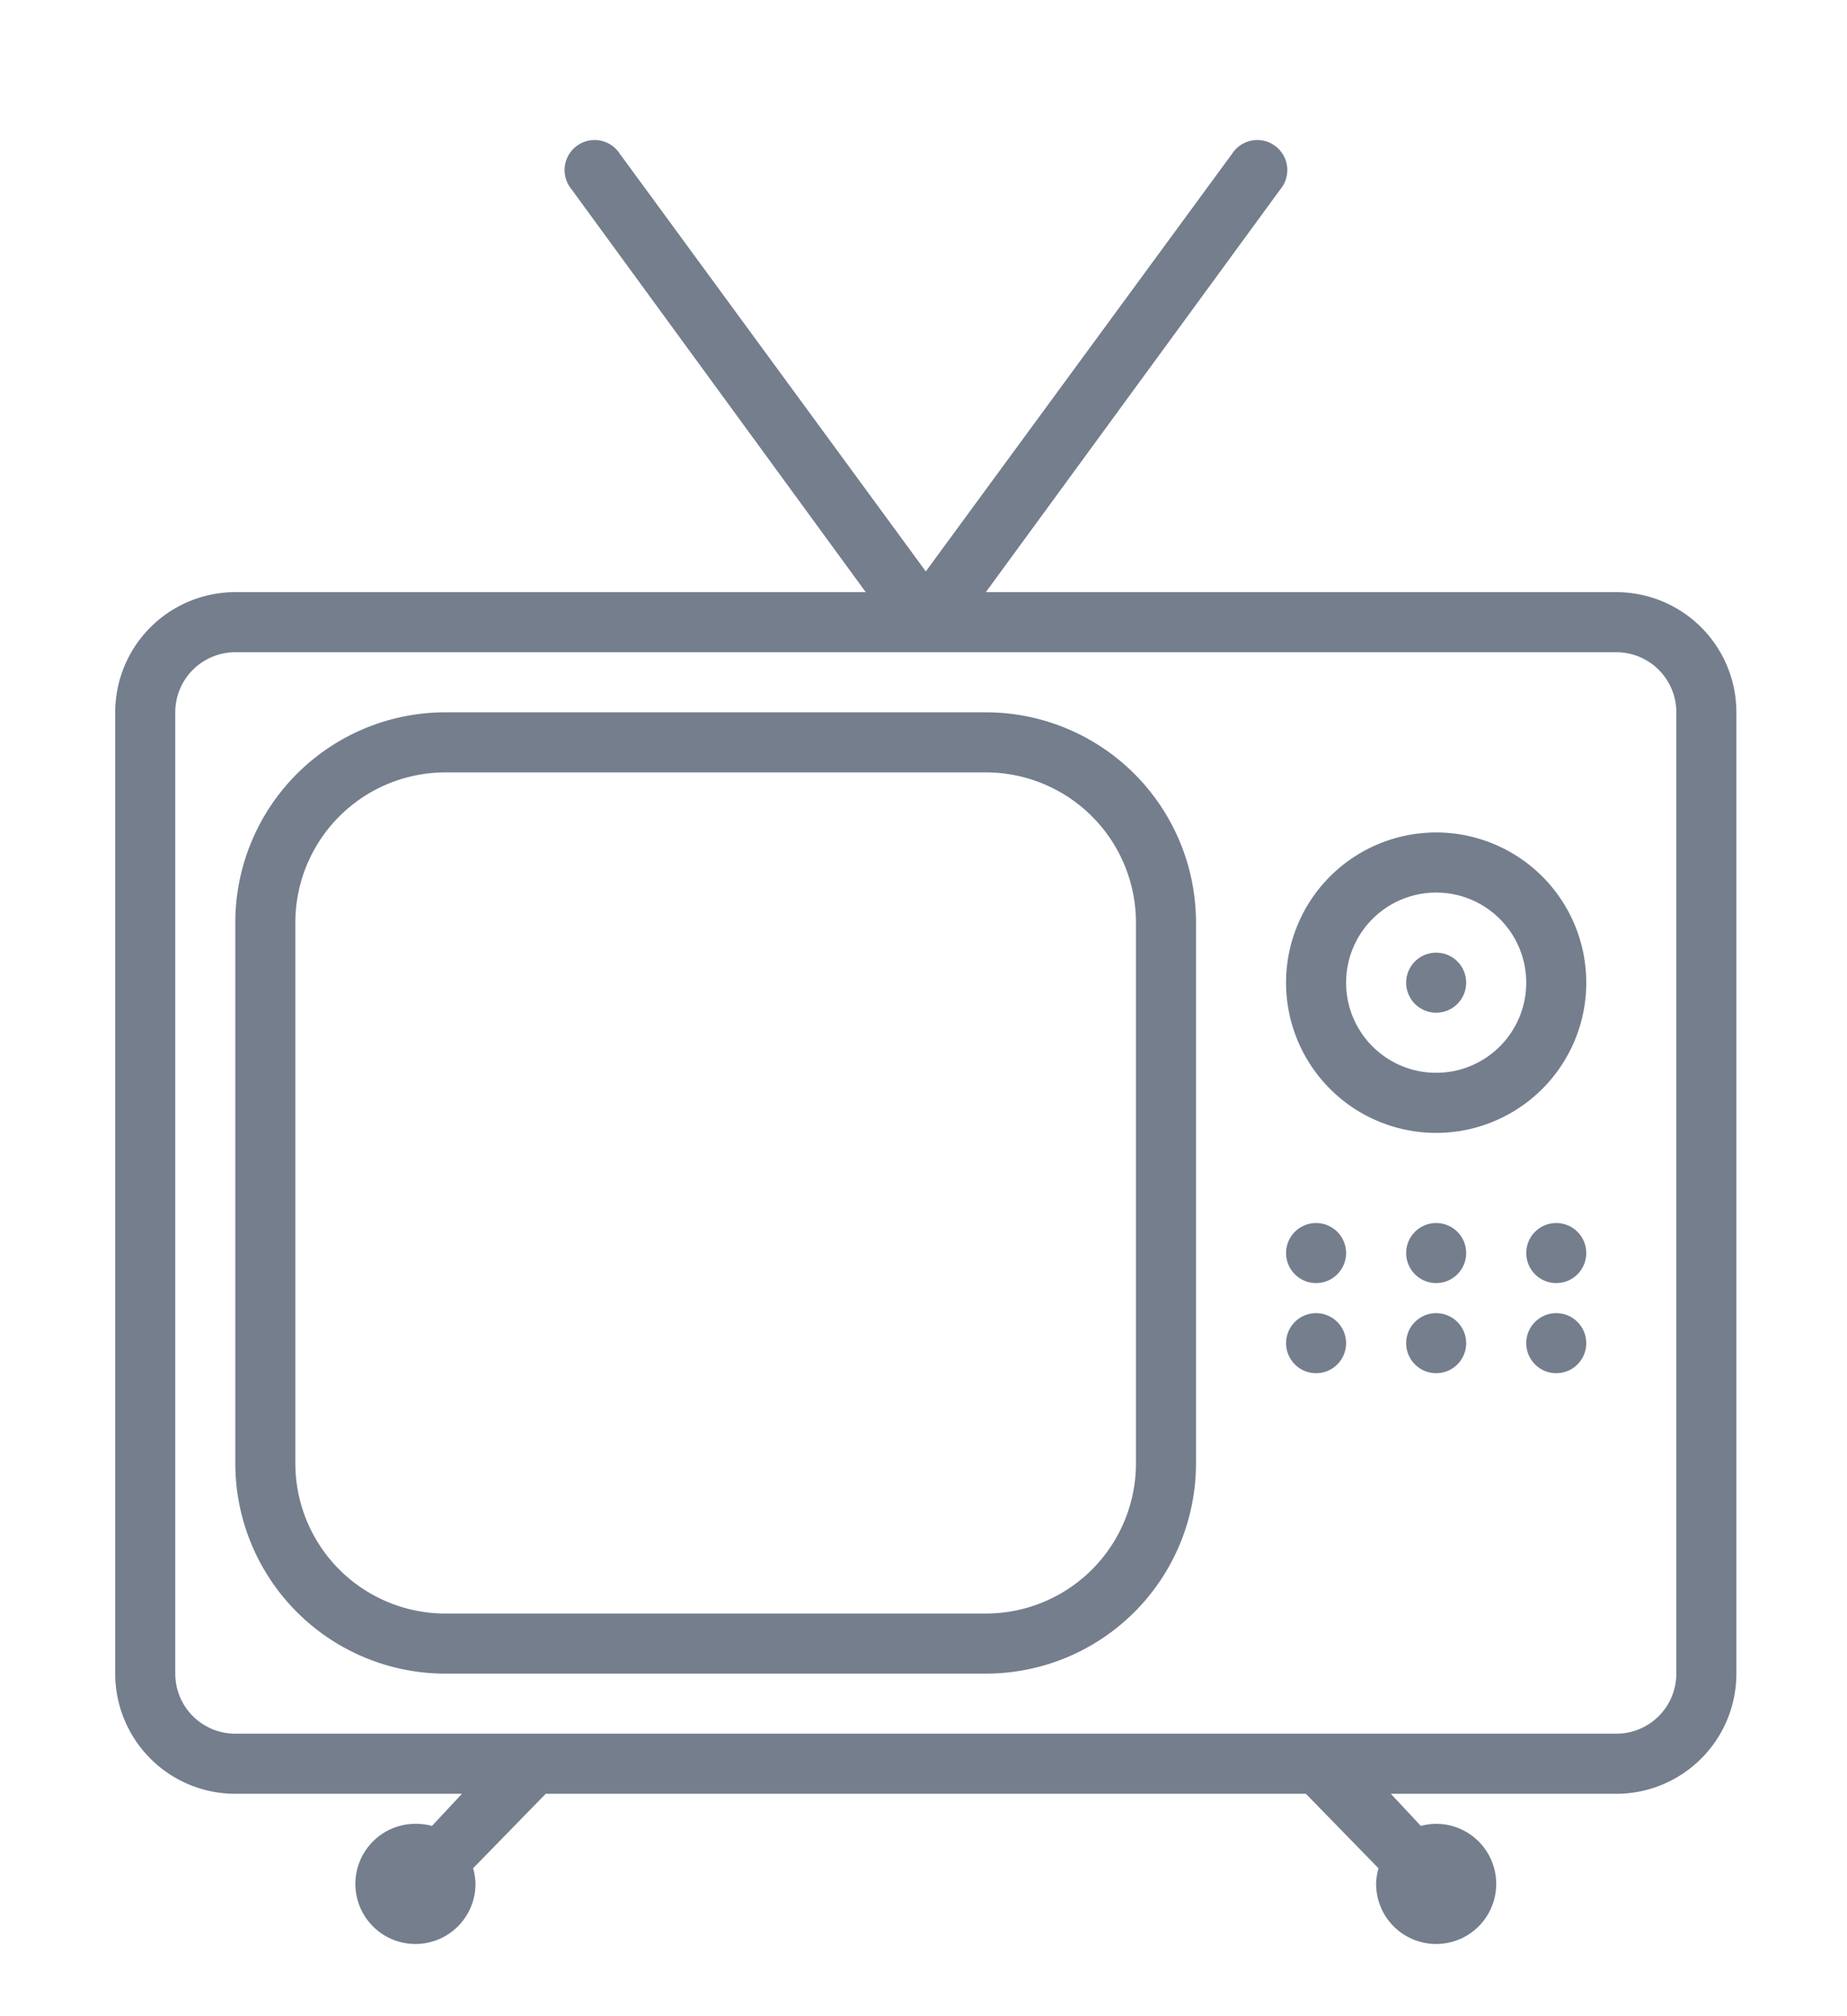
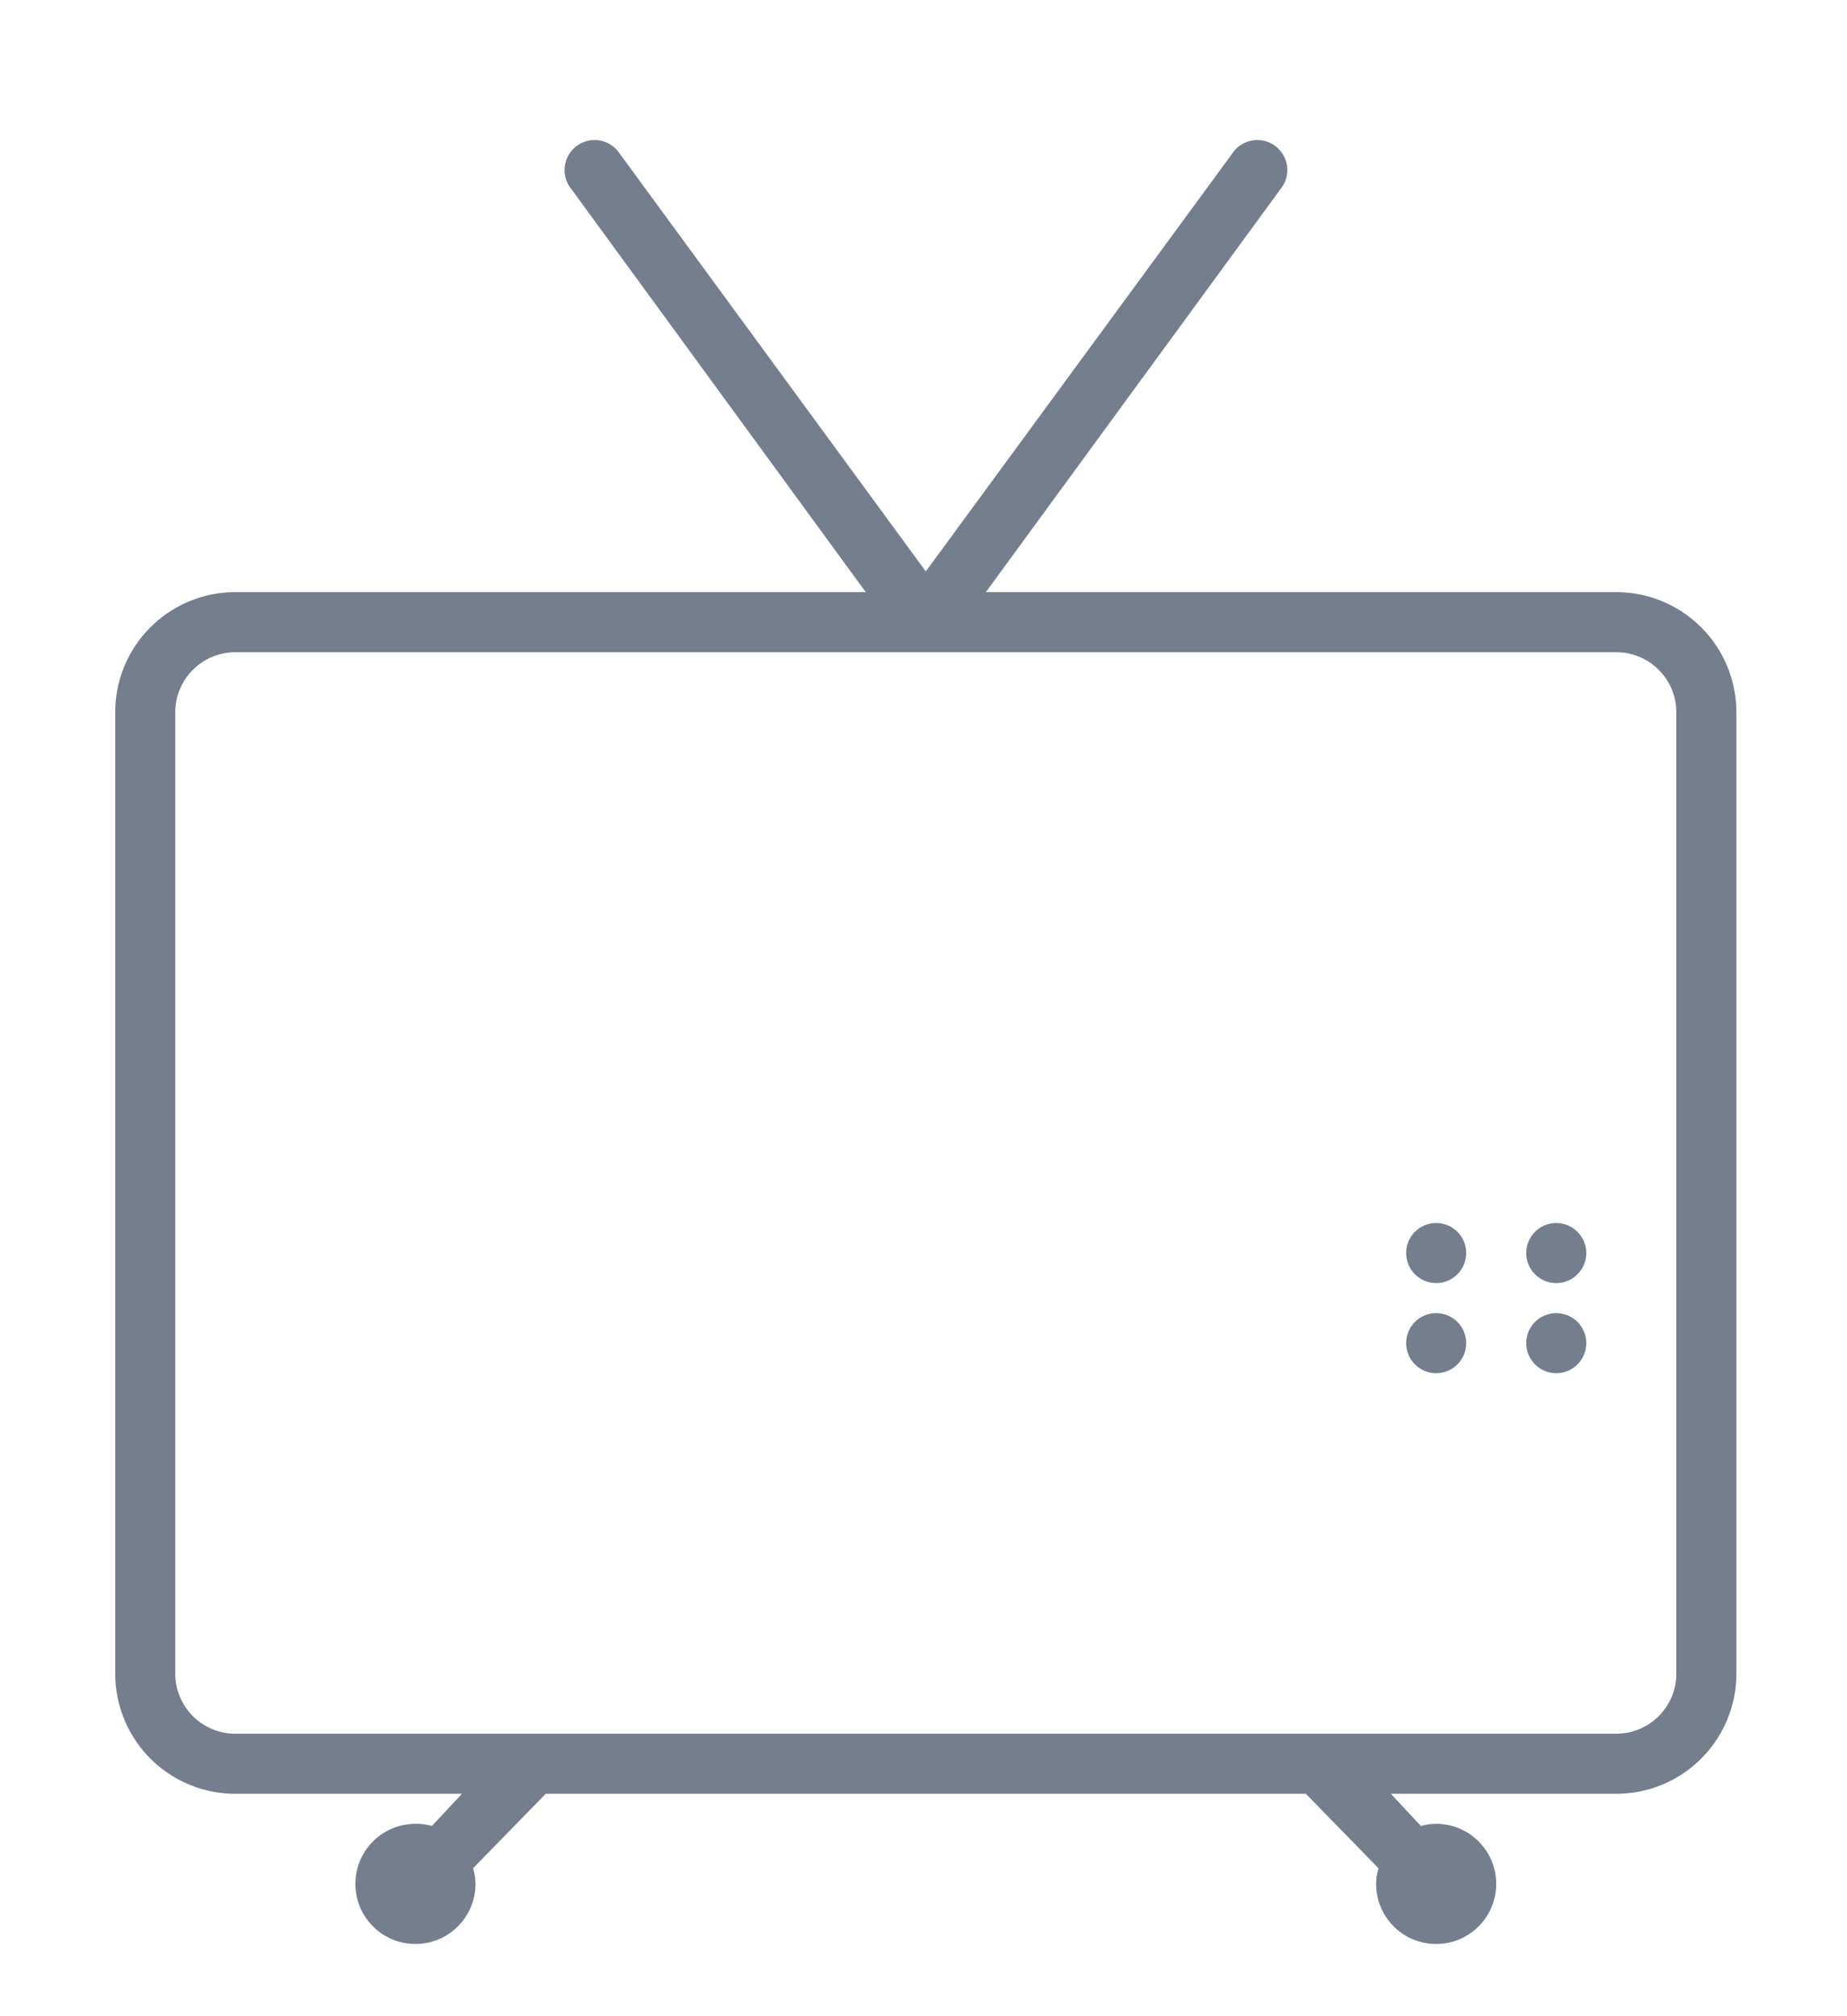
<svg xmlns="http://www.w3.org/2000/svg" xmlns:ns1="http://sodipodi.sourceforge.net/DTD/sodipodi-0.dtd" xmlns:ns2="http://www.inkscape.org/namespaces/inkscape" width="6.829mm" height="7.449mm" viewBox="0 0 6.829 7.449" version="1.1" id="svg4378" ns1:docname="ico8.svg" ns2:version="1.1 (c68e22c387, 2021-05-23)">
  <defs id="defs4375" />
  <g ns2:label="Capa 1" ns2:groupmode="layer" id="layer1" transform="translate(-99.892,-153.219)">
    <g id="g141684" transform="matrix(0.111,0,0,0.111,99.763,153.52)" style="fill:#747e8d;fill-opacity:1">
      <path d="m 55,57 a 4,4 0 0 0 4,-4 V 21 A 4,4 0 0 0 55,17 H 34 L 43.81,3.59 A 1,1 0 1 0 42.2,2.41 L 32,16.31 21.81,2.41 A 1,1 0 1 0 20.2,3.59 L 30,17 H 9 a 4,4 0 0 0 -4,4 v 32 a 4,4 0 0 0 4,4 h 7.55 l -1,1.07 A 2,2 0 0 0 15,58 2,2 0 1 0 17,60 2,2 0 0 0 16.92,59.48 L 19.34,57 h 25.32 l 2.42,2.48 A 2,2 0 0 0 47,60 2,2 0 1 0 49,58 2,2 0 0 0 48.49,58.07 L 47.49,57 Z M 7,53 V 21 a 2,2 0 0 1 2,-2 h 46 a 2,2 0 0 1 2,2 v 32 a 2,2 0 0 1 -2,2 H 9 A 2,2 0 0 1 7,53 Z" id="path141649" style="fill:#747e8d;fill-opacity:1" />
-       <path d="M 34,21 H 16 a 7,7 0 0 0 -7,7 v 18 a 7,7 0 0 0 7,7 h 18 a 7,7 0 0 0 7,-7 V 28 a 7,7 0 0 0 -7,-7 z m 5,25 a 5,5 0 0 1 -5,5 H 16 A 5,5 0 0 1 11,46 V 28 a 5,5 0 0 1 5,-5 h 18 a 5,5 0 0 1 5,5 z" id="path141651" style="fill:#747e8d;fill-opacity:1" />
-       <path d="m 49,25 a 5,5 0 1 0 5,5 5,5 0 0 0 -5,-5 z m 0,8 a 3,3 0 1 1 3,-3 3,3 0 0 1 -3,3 z" id="path141653" style="fill:#747e8d;fill-opacity:1" />
-       <circle cx="49" cy="30" r="1" id="circle141655" style="fill:#747e8d;fill-opacity:1" />
-       <circle cx="45" cy="39" r="1" id="circle141657" style="fill:#747e8d;fill-opacity:1" />
      <circle cx="49" cy="39" r="1" id="circle141659" style="fill:#747e8d;fill-opacity:1" />
      <circle cx="53" cy="39" r="1" id="circle141661" style="fill:#747e8d;fill-opacity:1" />
-       <circle cx="45" cy="42" r="1" id="circle141663" style="fill:#747e8d;fill-opacity:1" />
      <circle cx="49" cy="42" r="1" id="circle141665" style="fill:#747e8d;fill-opacity:1" />
      <circle cx="53" cy="42" r="1" id="circle141667" style="fill:#747e8d;fill-opacity:1" />
    </g>
  </g>
</svg>